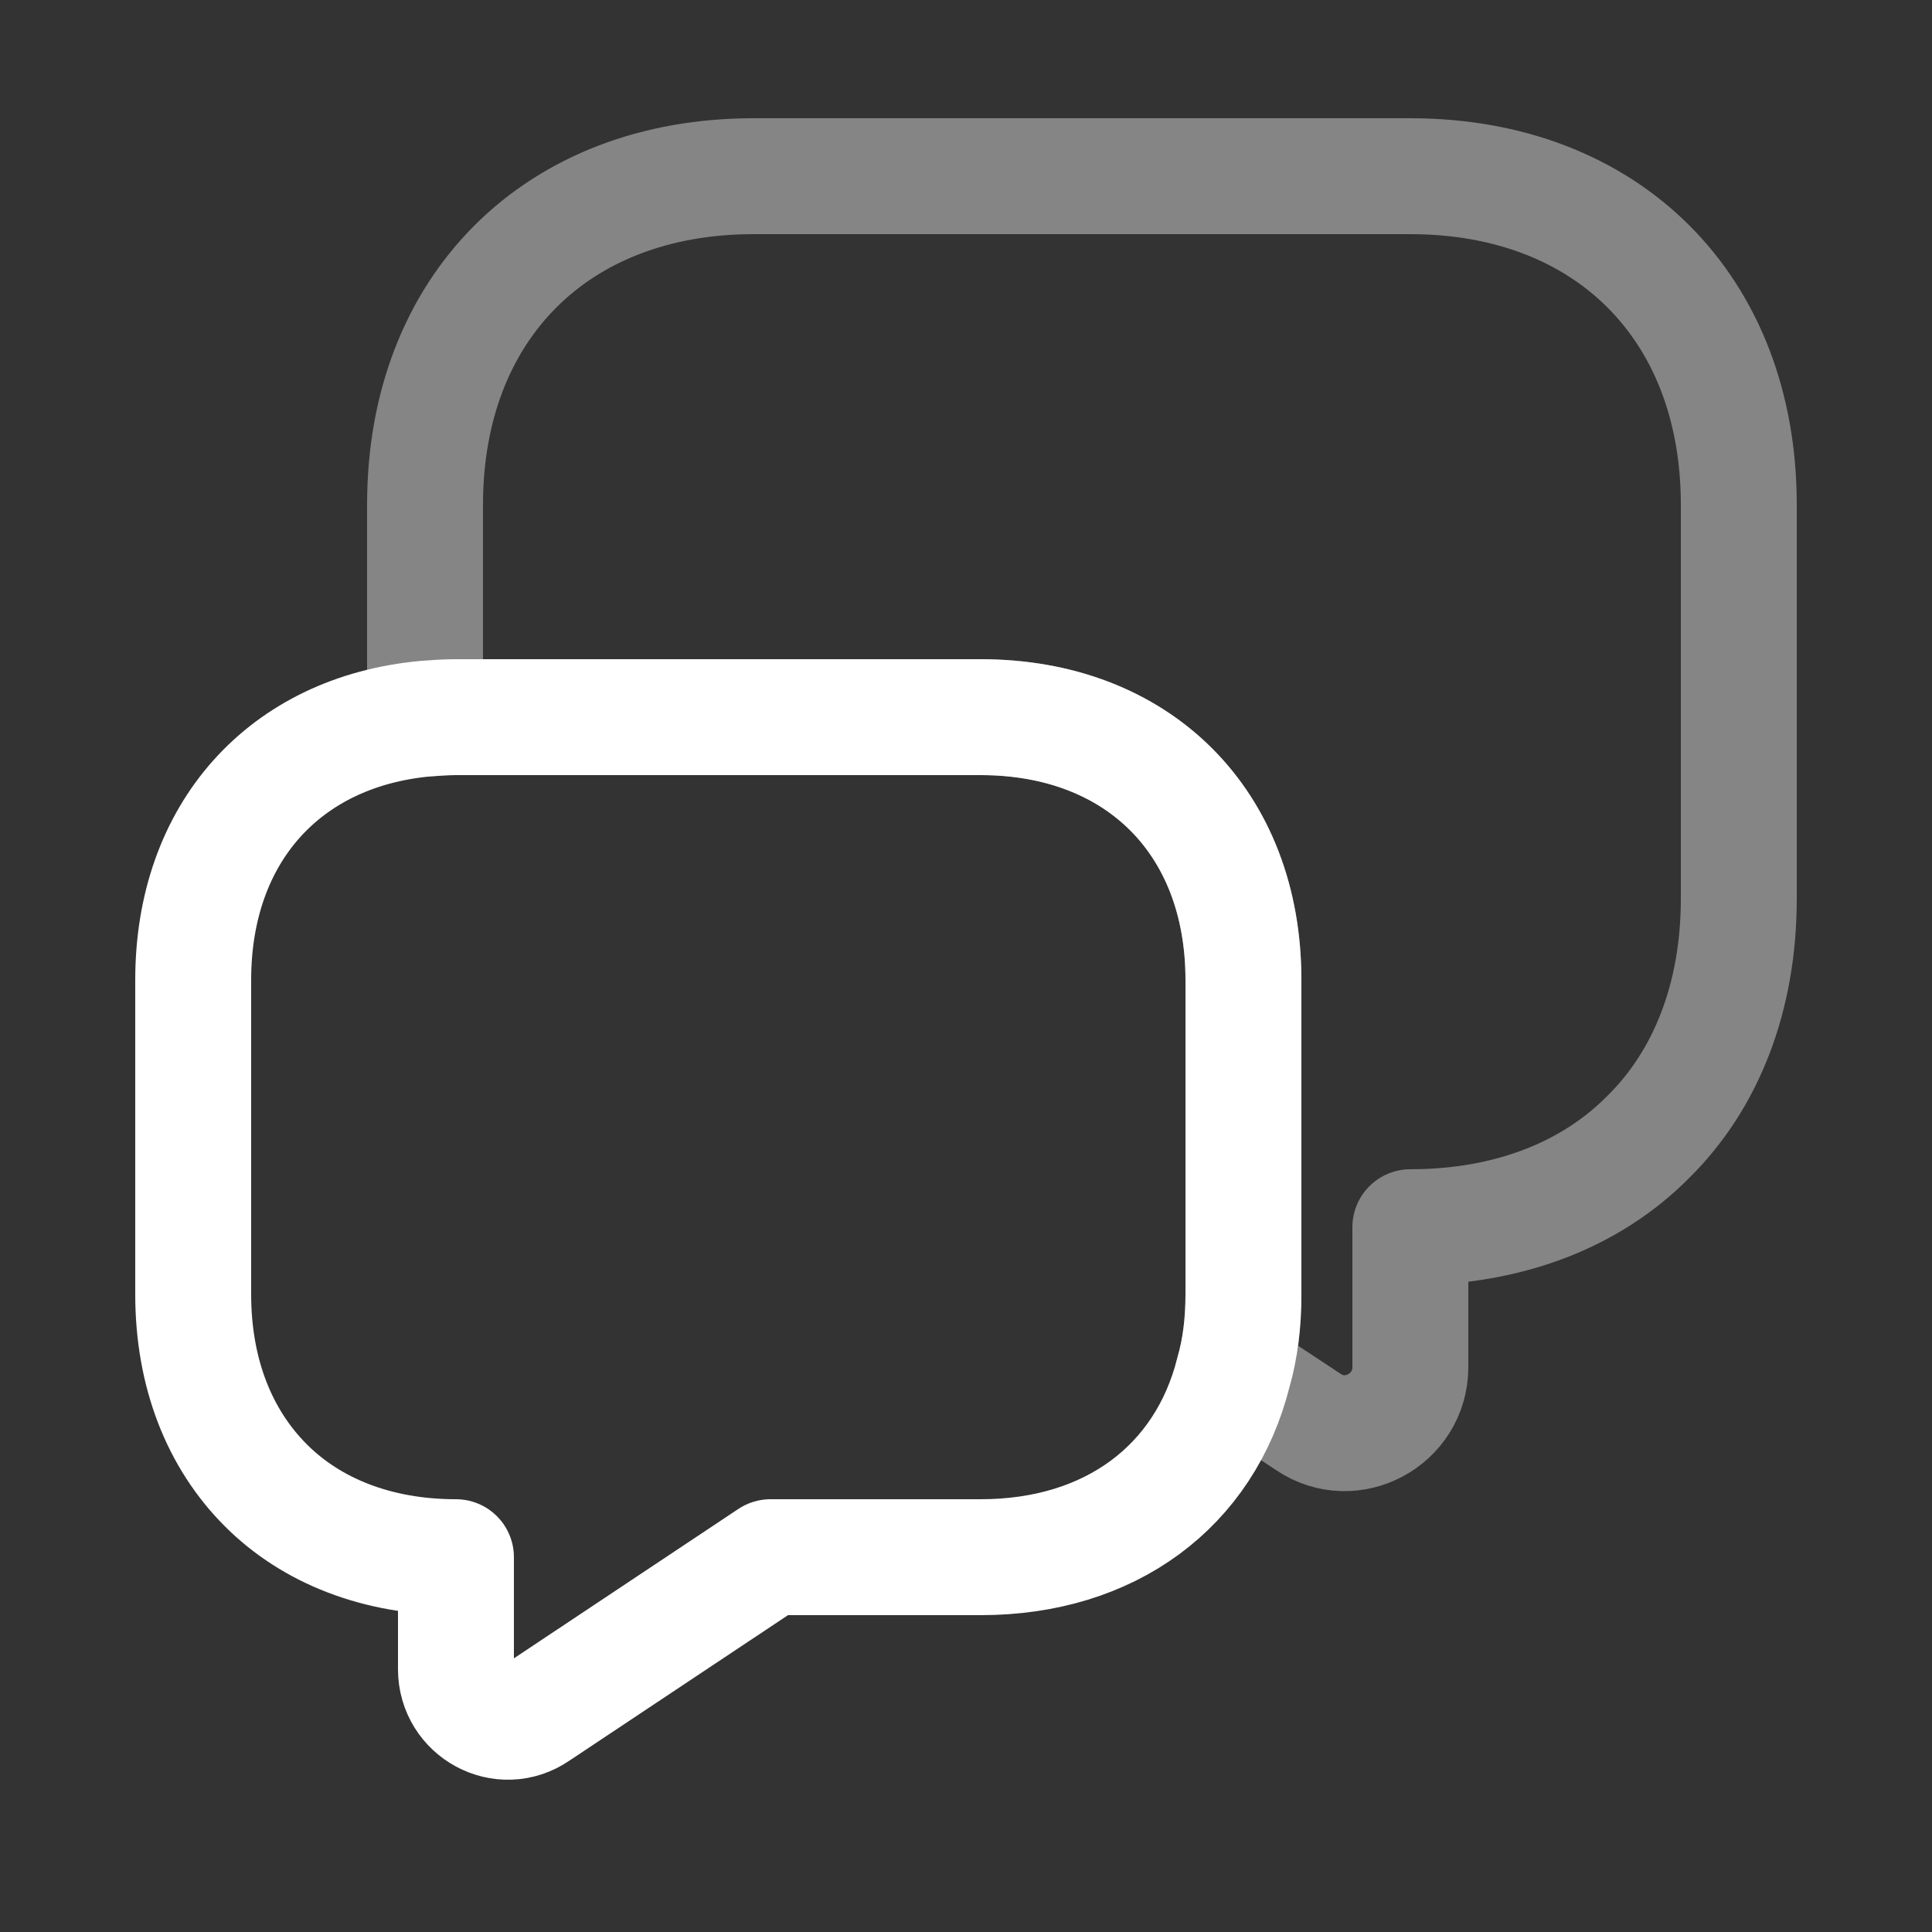
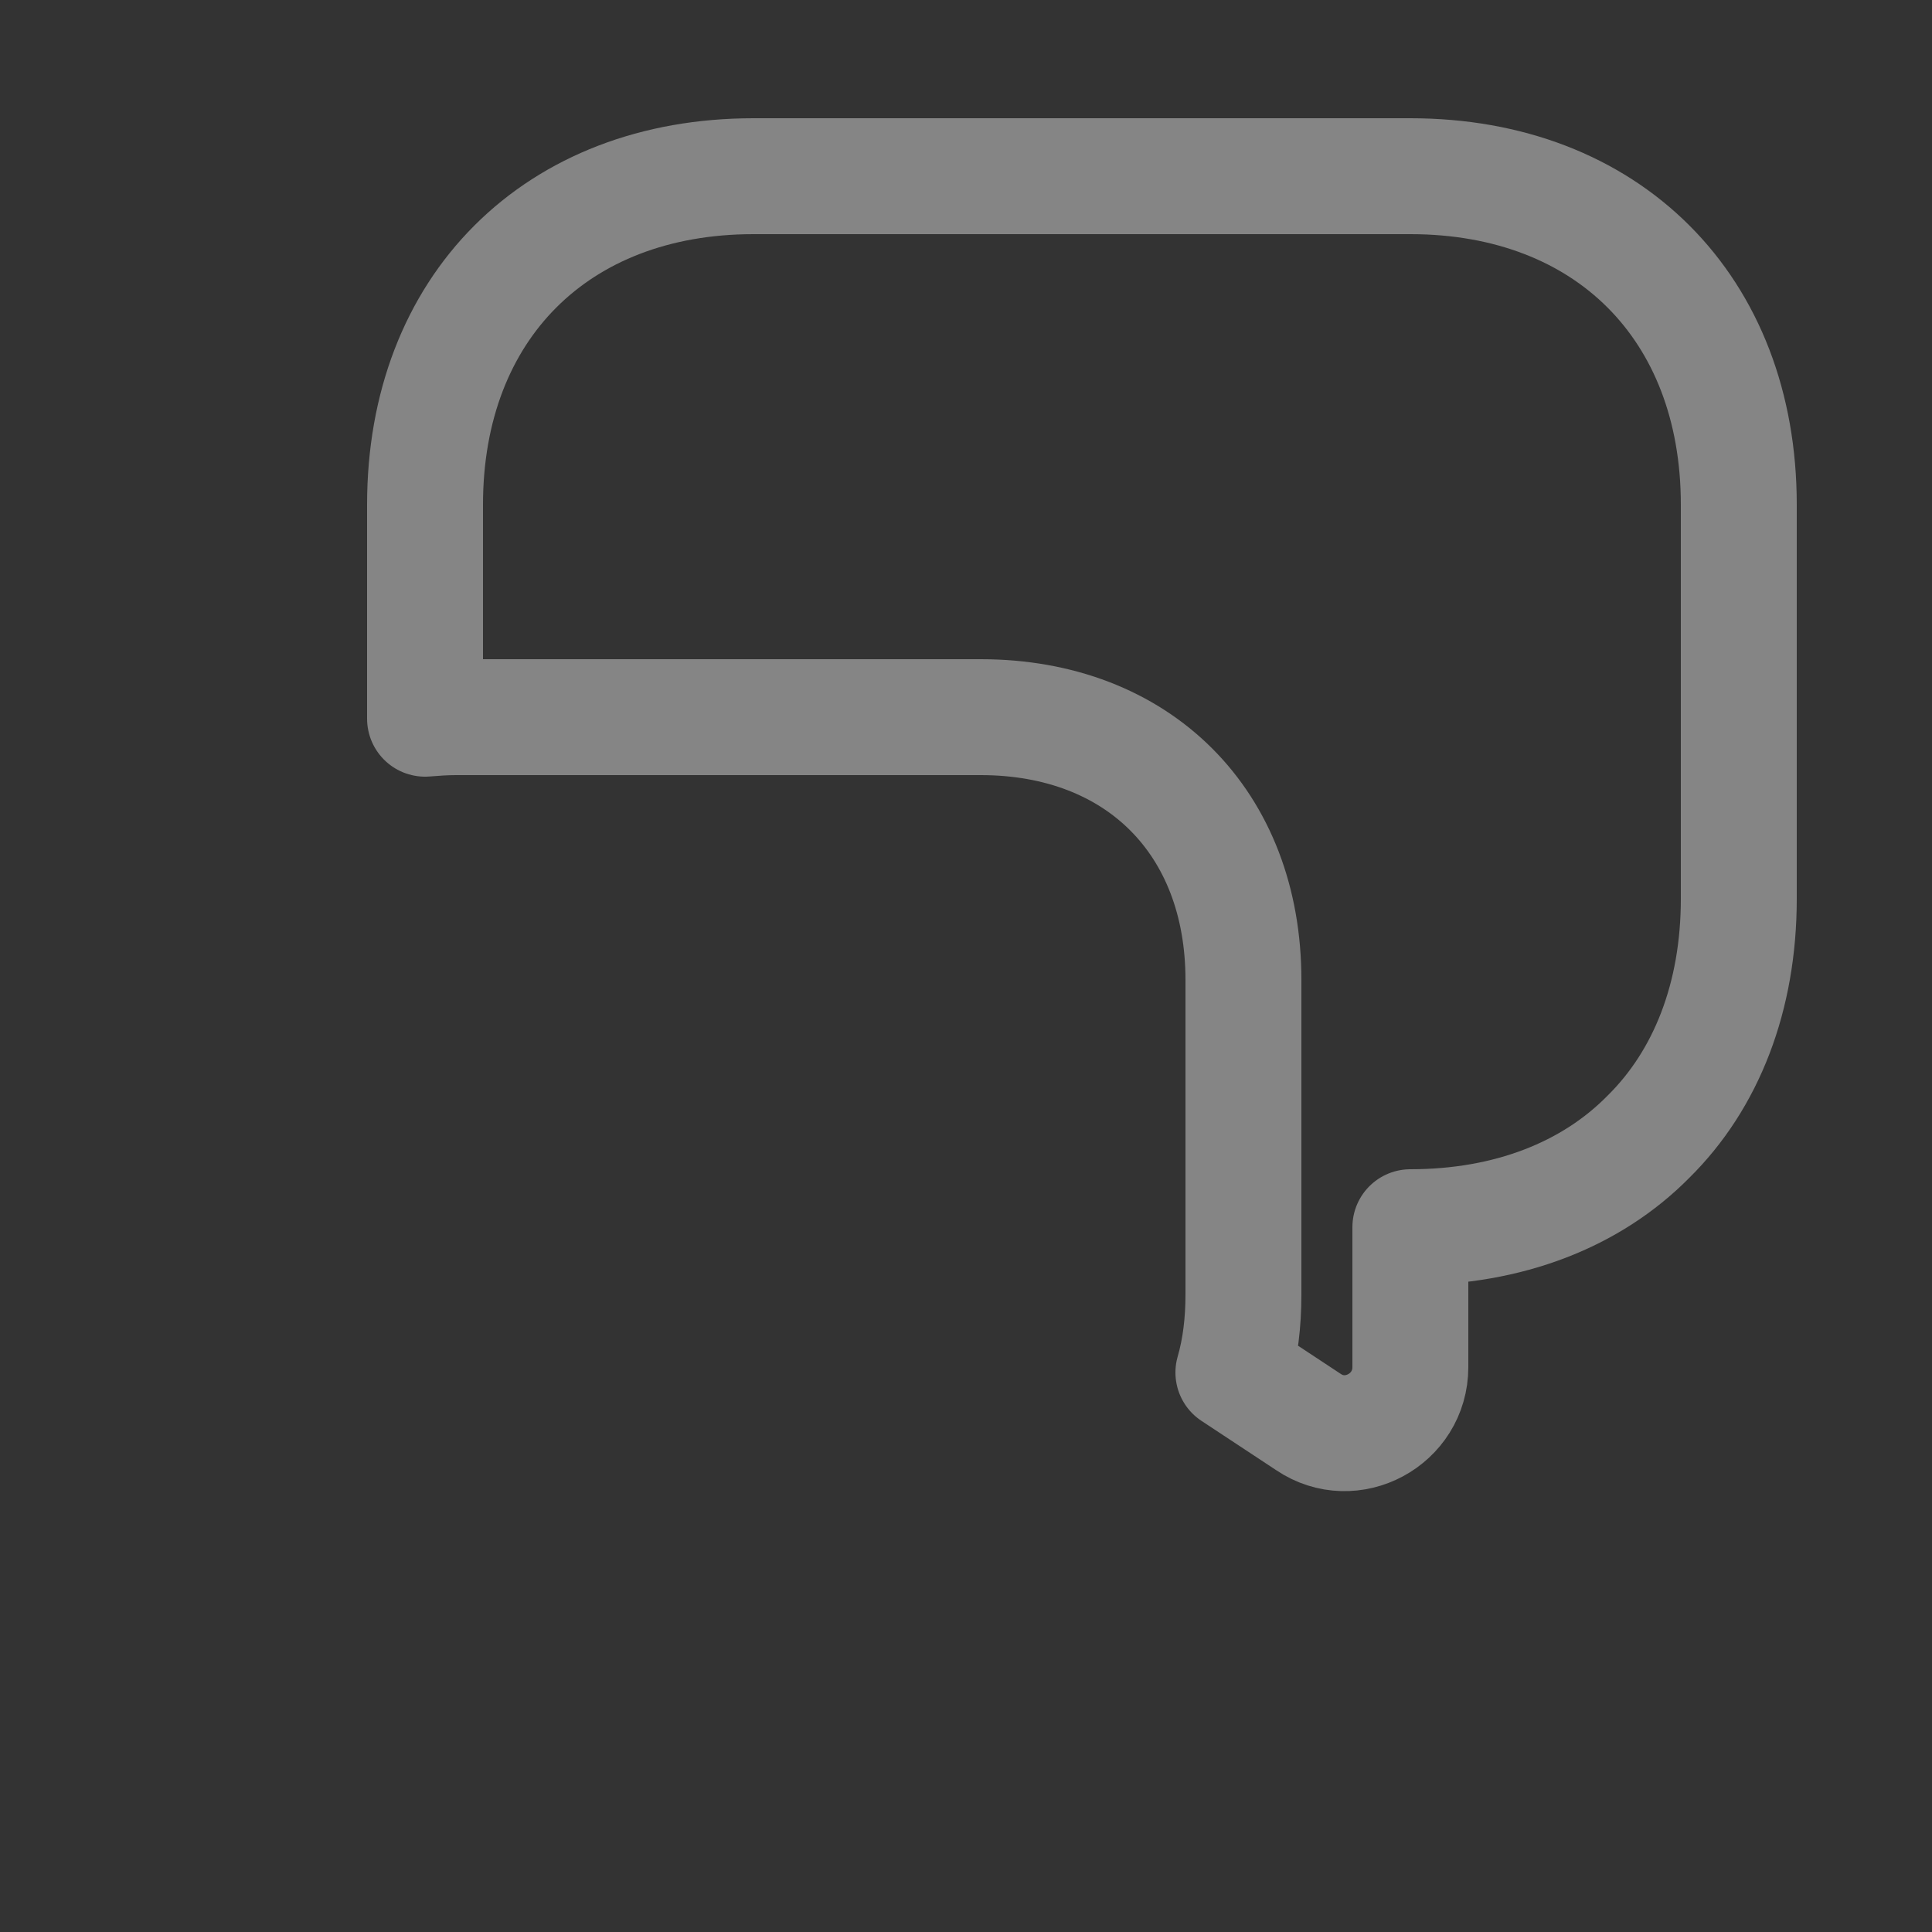
<svg xmlns="http://www.w3.org/2000/svg" width="25" height="25" viewBox="0 0 25 25" fill="none">
  <rect x="0" y="0" width="25" height="25" fill="#333333" stroke="none" />
  <path opacity="0.4" d="M22.5 6.53V11.63C22.5 12.9 22.08 13.97 21.33 14.71C20.59 15.46 19.52 15.88 18.25 15.88V17.69C18.25 18.37 17.49 18.78 16.93 18.4L15.96 17.76C16.05 17.45 16.09 17.11 16.09 16.75V12.68C16.09 10.64 14.73 9.28 12.69 9.28H5.9C5.76 9.28 5.63 9.29 5.5 9.3V6.53C5.5 3.98 7.2 2.28 9.75 2.28H18.25C20.8 2.28 22.5 3.98 22.5 6.53Z" stroke="white" stroke-width="1.5" stroke-miterlimit="10" stroke-linecap="round" stroke-linejoin="round" />
-   <path d="M16.09 12.68V16.75C16.09 17.11 16.05 17.45 15.96 17.76C15.59 19.23 14.37 20.15 12.69 20.15H9.97L6.95 22.16C6.5 22.47 5.9 22.14 5.9 21.6V20.15C4.88 20.15 4.03 19.81 3.44 19.22C2.84 18.62 2.5 17.77 2.5 16.75V12.68C2.5 10.78 3.68 9.47 5.5 9.3C5.63 9.29 5.76 9.28 5.9 9.28H12.69C14.73 9.28 16.09 10.64 16.09 12.68Z" stroke="white" stroke-width="1.5" stroke-miterlimit="10" stroke-linecap="round" stroke-linejoin="round" />
</svg>